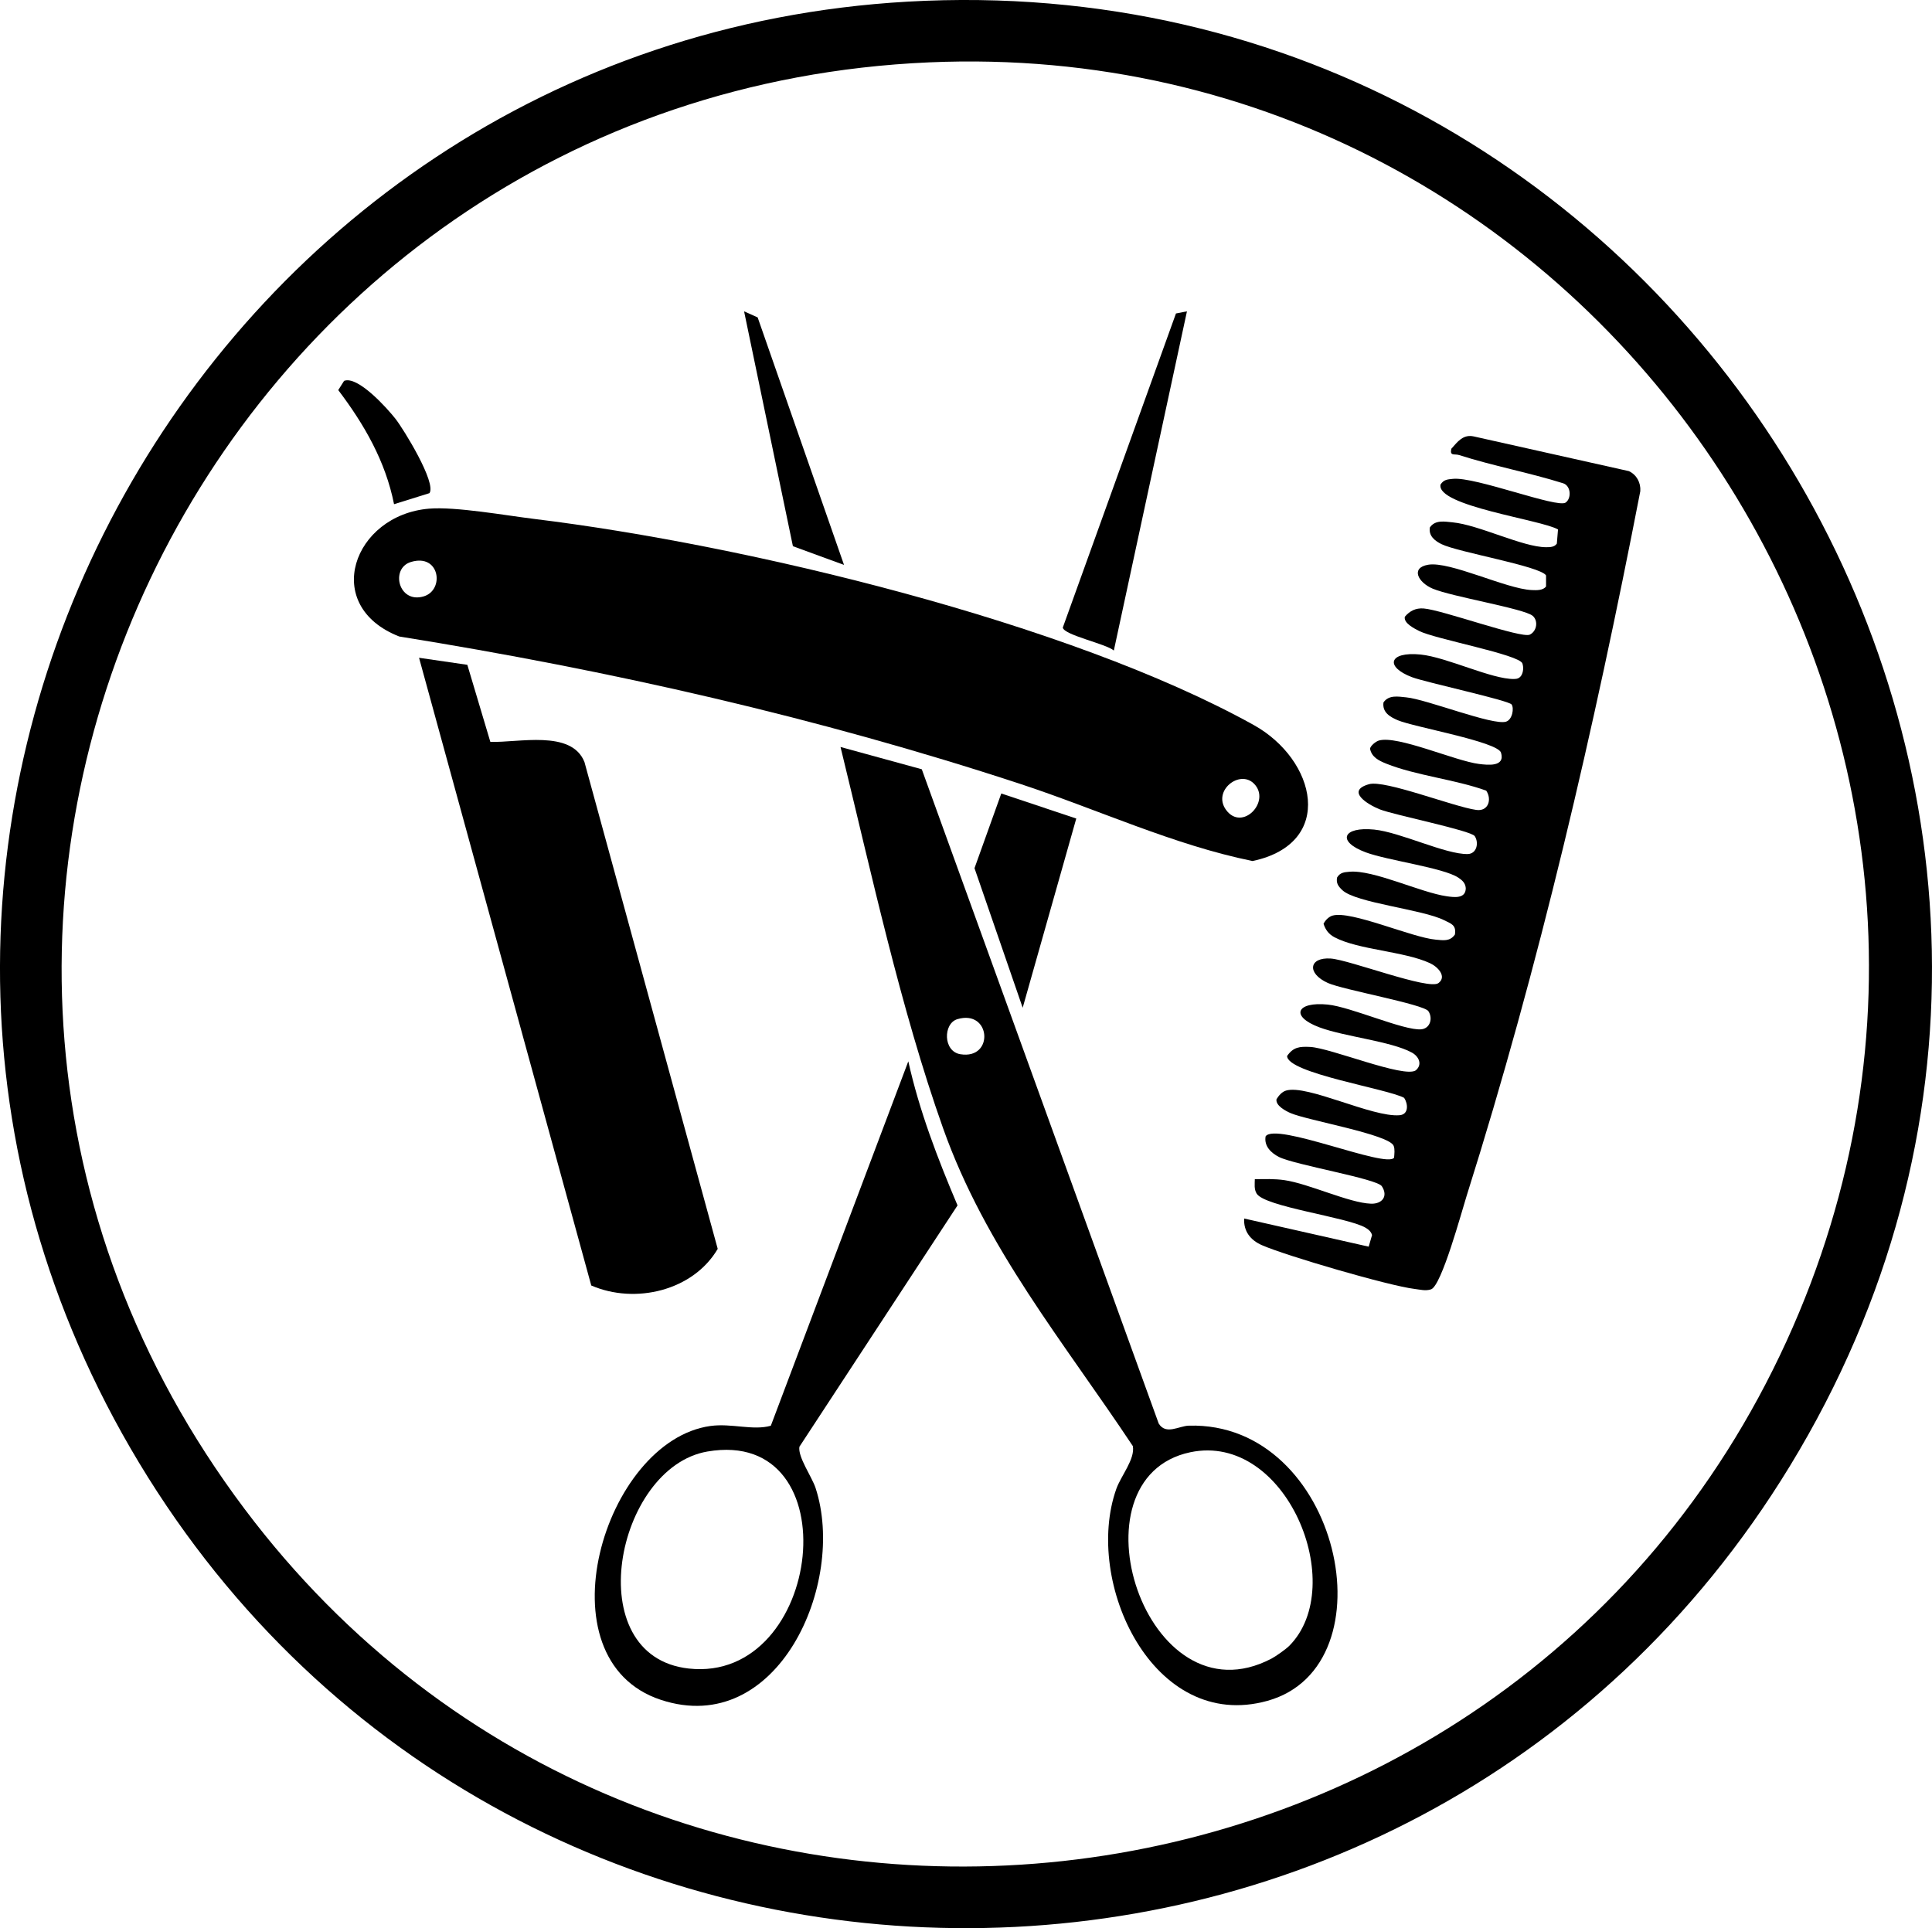
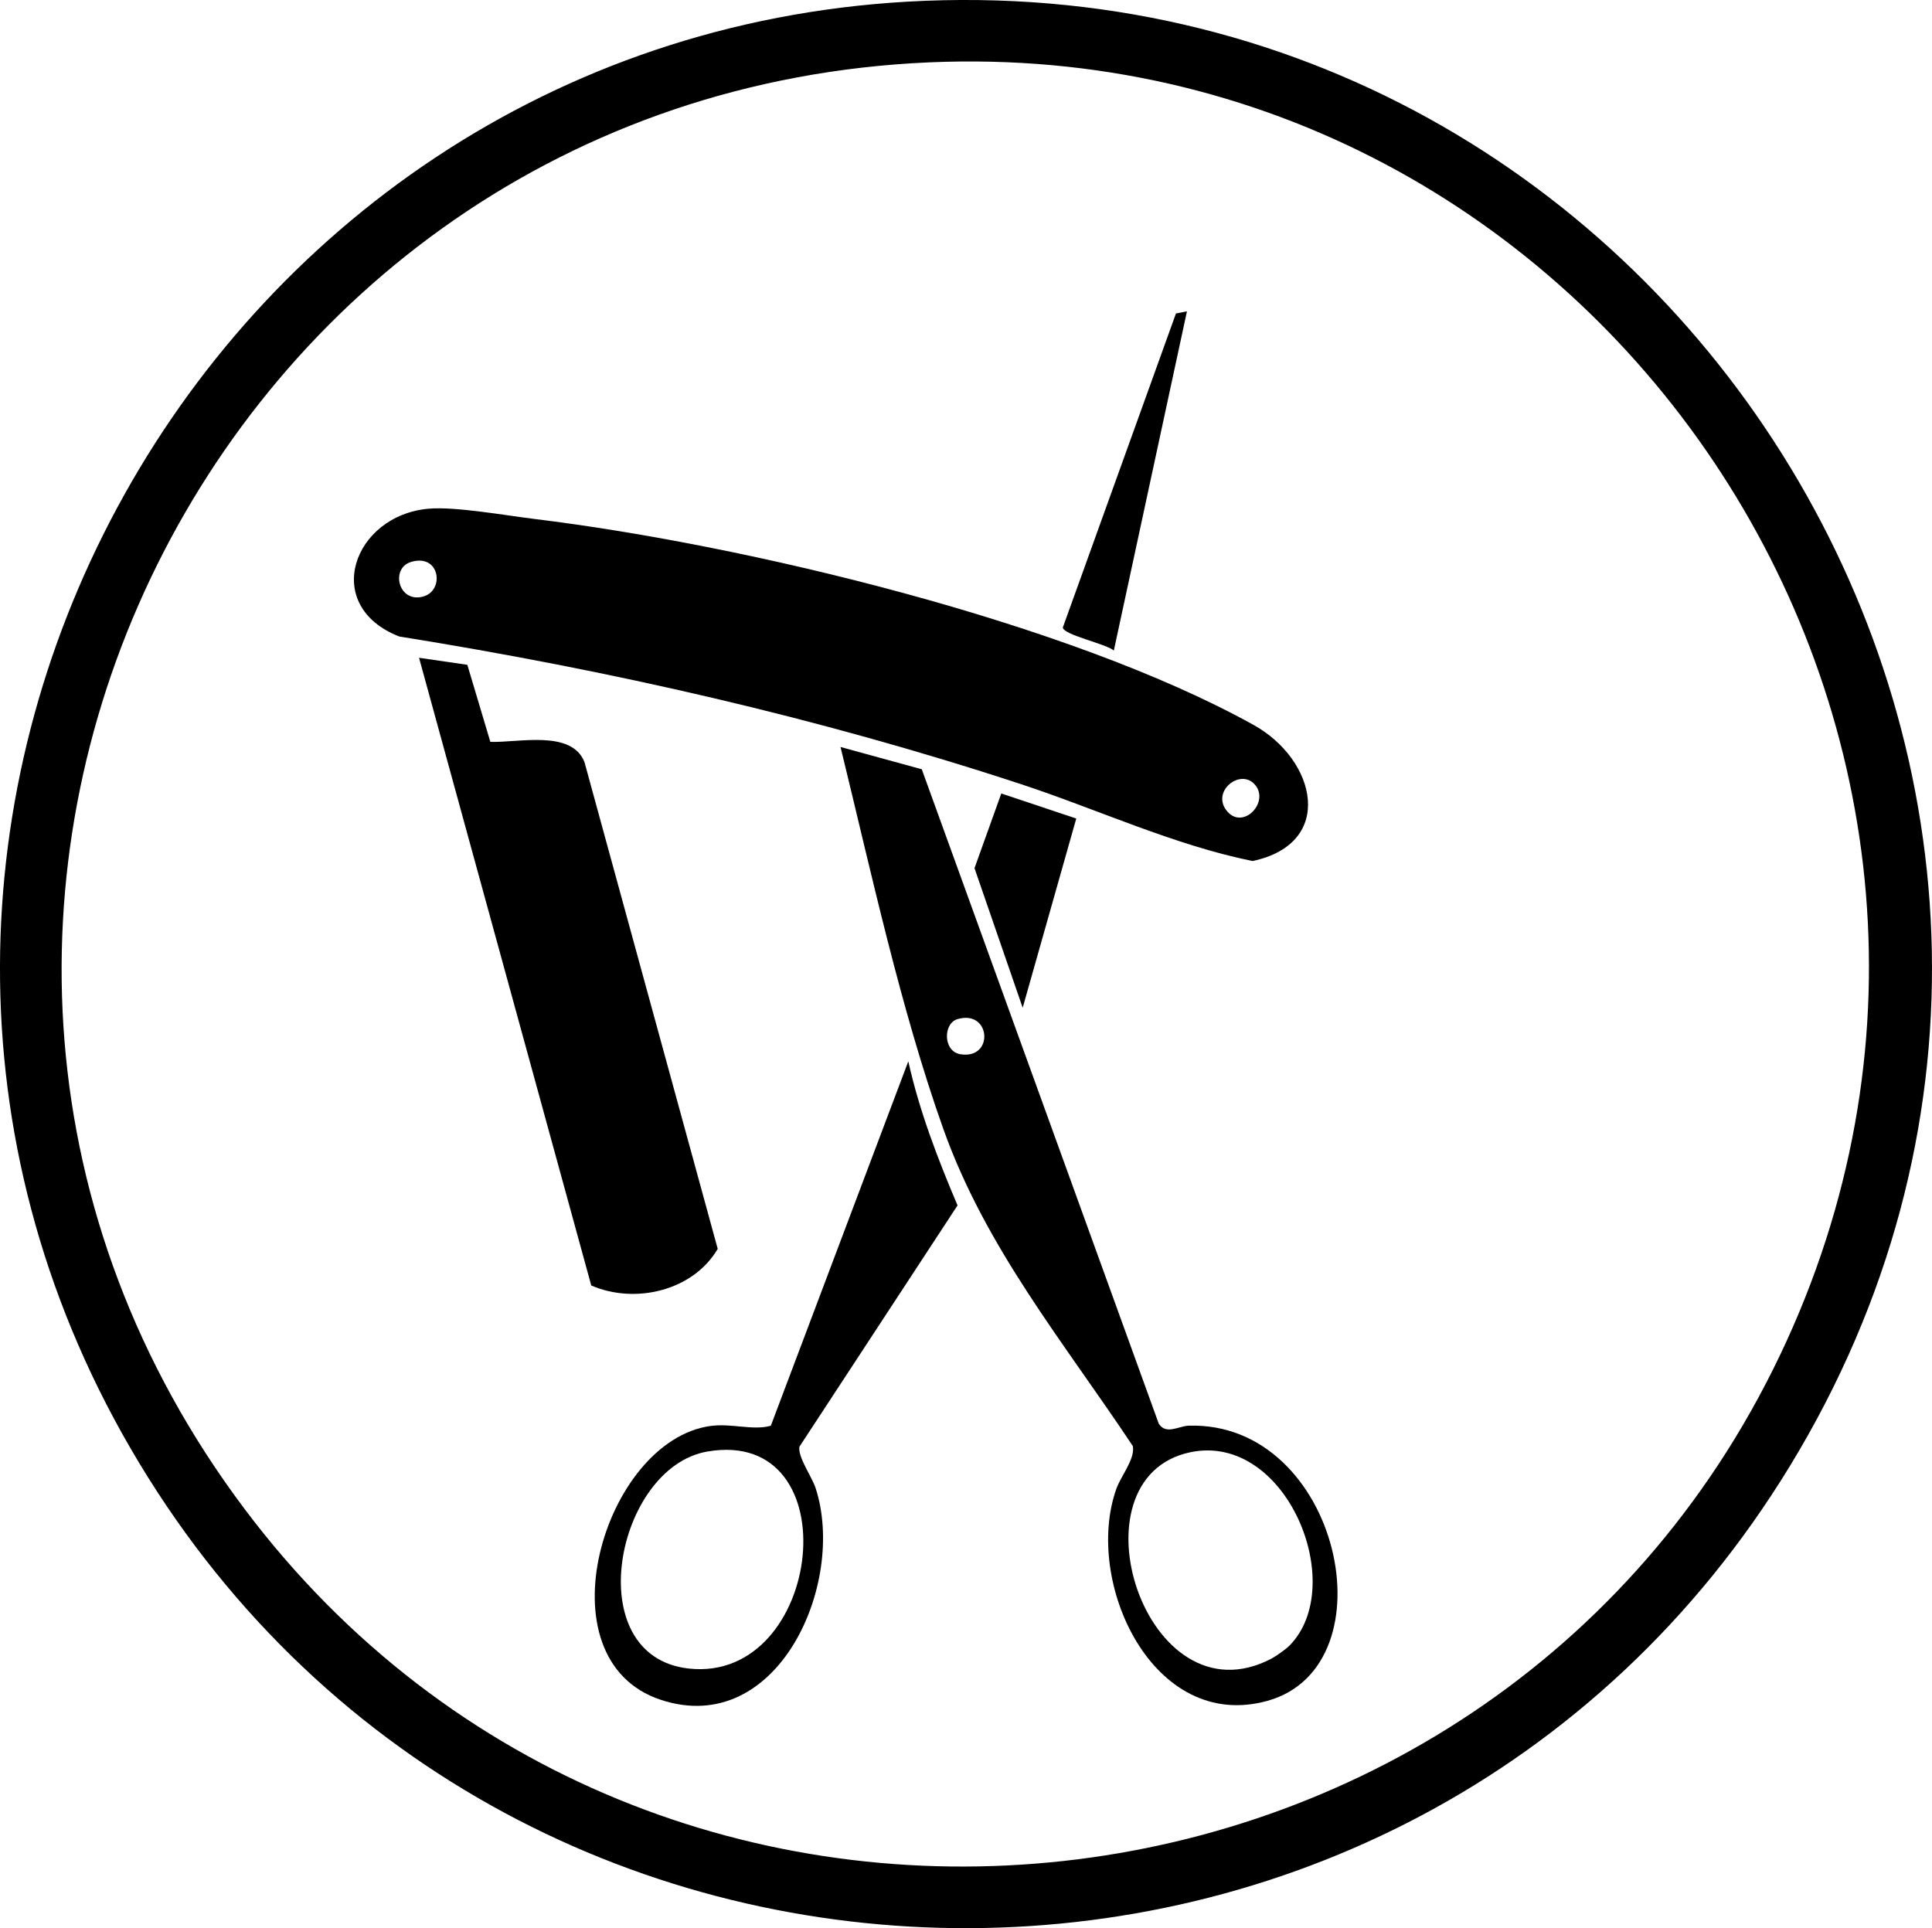
<svg xmlns="http://www.w3.org/2000/svg" id="Ebene_2" data-name="Ebene 2" viewBox="0 0 540.9 539.87">
  <g id="Ebene_1-2" data-name="Ebene 1">
    <g>
      <path d="M254.11.46c216.4-12.33,360.54,223.84,247.01,410.01-106.53,174.71-361.92,171.97-464.61-5.01C-64.22,231.89,54.88,11.81,254.11.46ZM260.11,17.46C57.1,26.33-54.33,259.08,68.48,422.5c114.58,152.48,352.59,126.02,431.69-46.97C578.43,204.39,447.56,9.28,260.11,17.46Z" />
-       <path d="M120.12,142.42c7.42-.62,21.52,1.91,29.55,2.89,58.97,7.2,149.5,28.91,201.32,57.68,17.52,9.73,23.01,33.12-.31,38.09-22.18-4.51-43.47-14.51-65.15-21.63-56.64-18.6-114.85-31.78-173.76-41.24-22.03-8.62-12.85-34.02,8.35-35.79ZM115.01,157.36c-5.8,1.8-3.45,11.69,3.58,9.63,5.96-1.74,4.57-12.16-3.58-9.63ZM351.07,219.41c-4.02-4.04-11.68,2.01-7.83,7.33,4.53,6.24,12.73-2.4,7.83-7.33Z" />
-       <path d="M348.32,341.17l34.87,7.88.94-3.24c-.28-1.01-1.01-1.59-1.87-2.09-5.08-2.95-28.24-5.82-30.45-9.55-.75-1.26-.51-2.65-.5-4,2.76-.05,5.49-.14,8.25.25,6.89.99,18.13,6.39,24.27,6.6,3.12.11,4.89-2.09,3.03-4.9-1.4-2.11-24.46-5.97-28.81-8.19-2.19-1.12-4.2-3.04-3.72-5.76,2.81-4.09,33.88,9.08,35.97,5.96.08-1.04.26-2.36-.12-3.31-1.29-3.21-24.03-7.09-28.85-9.16-1.34-.58-4.25-2.09-3.95-3.89.62-1.01,1.51-2.07,2.67-2.42,5.91-1.78,24.13,7.54,31.78,6.9,2.68-.23,2.35-3.28,1.29-4.86-4.56-2.53-32.77-6.91-32.77-11.73,1.76-2.53,3.53-2.67,6.44-2.53,5.73.28,26.29,8.8,29.58,6.56,1.97-1.67.82-3.94-1.09-4.98-5.8-3.18-18.89-4.45-25.92-7.08-8.25-3.09-6.35-7.24,2.37-6.36,6.44.64,21.25,7.3,26.11,6.93,2.61-.2,3.36-3.16,2.06-5.09s-23.89-5.98-28.12-7.88c-6-2.7-5.32-7.27.79-6.85,5.24.36,27.45,8.93,30.16,6.87,2.4-1.82-.15-4.55-2.39-5.58-7.24-3.34-20.05-3.71-26.74-7.26-1.61-.86-2.49-2.06-3.05-3.76.49-.99,1.46-1.98,2.51-2.29,5.13-1.51,22.22,6.15,28.91,6.73,2.03.18,3.97.58,5.36-1.43.45-2.7-1.11-3.05-2.99-4-6.04-3.06-24.76-4.83-28.55-8.45-1.09-1.04-1.75-1.91-1.45-3.51.84-1.43,2-1.49,3.48-1.62,6.71-.6,19.94,5.84,27.26,6.87,2.04.29,5.3.74,5.29-2.29-.11-1.44-.99-2.2-2.1-2.94-4.17-2.77-19.8-4.8-25.92-7.08-8.26-3.09-6.34-7.24,2.37-6.37,7.32.73,19.98,6.98,26.19,6.85,2.57-.05,3.19-3.19,1.97-5.02-1.06-1.58-22.54-5.9-26.53-7.47-3.51-1.38-9.66-5.22-3.04-7.07,4.47-1.25,23.64,6.32,30,7.21,3.41.48,4.43-2.97,2.79-5.4-8.61-3.12-19.66-4.22-27.97-7.55-2.08-.84-4.09-1.8-4.56-4.18.12-.85,1.62-2.05,2.48-2.3,5.24-1.52,21.4,5.74,28.04,6.56,2.43.3,7.38.89,6.15-3.16-.94-3.09-24.43-7.17-28.92-9.09-2.17-.93-4.35-2.19-3.99-4.97,1.49-2.2,4.19-1.64,6.37-1.43,5.73.54,24.35,7.99,27.97,6.8,1.77-.58,2.26-3.78,1.54-4.8-.83-1.18-23.93-6.16-27.87-7.64-7.64-2.88-6.59-7.24,2.38-6.35,7.34.74,19.95,6.97,26.19,6.85.86-.02,1.44-.19,1.96-.91.63-.95.72-2.38.36-3.44-.84-2.5-24.41-6.81-28.92-9.1-1.25-.64-4.42-2.19-3.99-3.99,1.42-1.66,3.05-2.46,5.23-2.31,5.07.35,27.38,8.47,29.75,7.33,2.03-.98,2.41-3.97.76-5.3-2.51-2.02-22.58-5.32-27.93-7.57-4.11-1.73-6.28-5.85-1.29-6.7,6.11-1.04,21.85,6.78,29.01,7.09,1.32.06,3.18.14,4-1.02v-3.08c-1.62-2.61-24.56-6.46-29.25-8.75-1.84-.9-3.67-2.28-3.28-4.68,1.49-2.2,4.19-1.64,6.37-1.43,7.28.68,19.66,6.95,26.15,6.96,1.08,0,2.34,0,3.03-1l.33-3.97c-4.67-2.73-34.14-6.56-32.89-12.58.92-1.42,1.97-1.43,3.47-1.59,6.24-.65,29.24,8.3,31.56,6.64,1.69-1.21,1.47-4.71-.7-5.4-9.58-3.01-19.56-4.84-29.12-7.9-1.32-.42-2.65.39-2.2-1.75,1.77-1.99,3.32-4.14,6.33-3.46l43.4,9.71c2.17,1.03,3.35,3.23,3.19,5.6-12.91,66.51-28.27,132.81-48.65,197.4-1.36,4.3-6.98,25.1-9.94,26.09-1.55.51-3.03.07-4.56-.11-7.15-.85-35.94-9.26-42.77-12.25-3.21-1.4-5.19-3.88-4.99-7.5Z" />
+       <path d="M120.12,142.42c7.42-.62,21.52,1.91,29.55,2.89,58.97,7.2,149.5,28.91,201.32,57.68,17.52,9.73,23.01,33.12-.31,38.09-22.18-4.51-43.47-14.51-65.15-21.63-56.64-18.6-114.85-31.78-173.76-41.24-22.03-8.62-12.85-34.02,8.35-35.79M115.01,157.36c-5.8,1.8-3.45,11.69,3.58,9.63,5.96-1.74,4.57-12.16-3.58-9.63ZM351.07,219.41c-4.02-4.04-11.68,2.01-7.83,7.33,4.53,6.24,12.73-2.4,7.83-7.33Z" />
      <path d="M258.08,215.41l66.32,183.16c2.02,3.29,5.65.68,8.42.6,42.3-1.23,57.11,67.26,22.04,77.04-32.07,8.94-51.55-33.28-42.33-59.33,1.3-3.67,5.29-8.34,4.63-11.99-19.41-29.21-41.22-55.46-53.12-88.97s-20.06-71.39-28.72-106.77l22.76,6.24ZM268.02,285.36c-3.99,1.2-4.02,9.02.85,9.81,9.54,1.56,8.59-12.65-.85-9.81ZM360.96,460.81c16.71-16.84-.81-59.83-27.7-54.2-34.51,7.23-12.55,76.34,22.76,57.76,1.18-.62,4.03-2.64,4.94-3.56Z" />
      <path d="M165.54,359.94l-48.22-175.77,13.52,1.97,6.44,21.57c7.76.3,22.72-3.5,26.35,5.65l37.31,136.31c-6.88,11.72-23.09,15.58-35.38,10.26Z" />
      <path d="M254.3,297.17c3.09,13.91,8.24,27.27,13.78,40.33l-44.27,67.57c-.49,2.85,3.51,8.43,4.53,11.56,8.71,26.68-10.6,70.09-43.31,59.31-34.15-11.25-16.06-72.52,13.86-76.68,5.91-.82,11.92,1.35,16.92-.07l38.48-102.01ZM198.05,406.41c-25.72,4.42-36.1,57.34-5.24,60.76,37.63,4.17,45.66-67.71,5.24-60.76Z" />
      <path d="M332.31,87.17l-20.47,94.97c-2.18-1.89-13.99-4.33-14.29-6.43l31.68-87.94,3.08-.6Z" />
      <polygon points="301.32 229.18 286.32 282.16 272.83 243.08 280.33 222.17 301.32 229.18" />
-       <polygon points="236.3 158.17 221.99 152.93 208.32 87.17 212.12 88.87 236.3 158.17" />
-       <path d="M120.23,138.08l-9.91,3.09c-2.39-12.02-8.33-22.32-15.62-31.95l1.63-2.58c3.86-1.51,12.13,7.74,14.39,10.62s11.55,17.96,9.51,20.83Z" />
    </g>
  </g>
</svg>